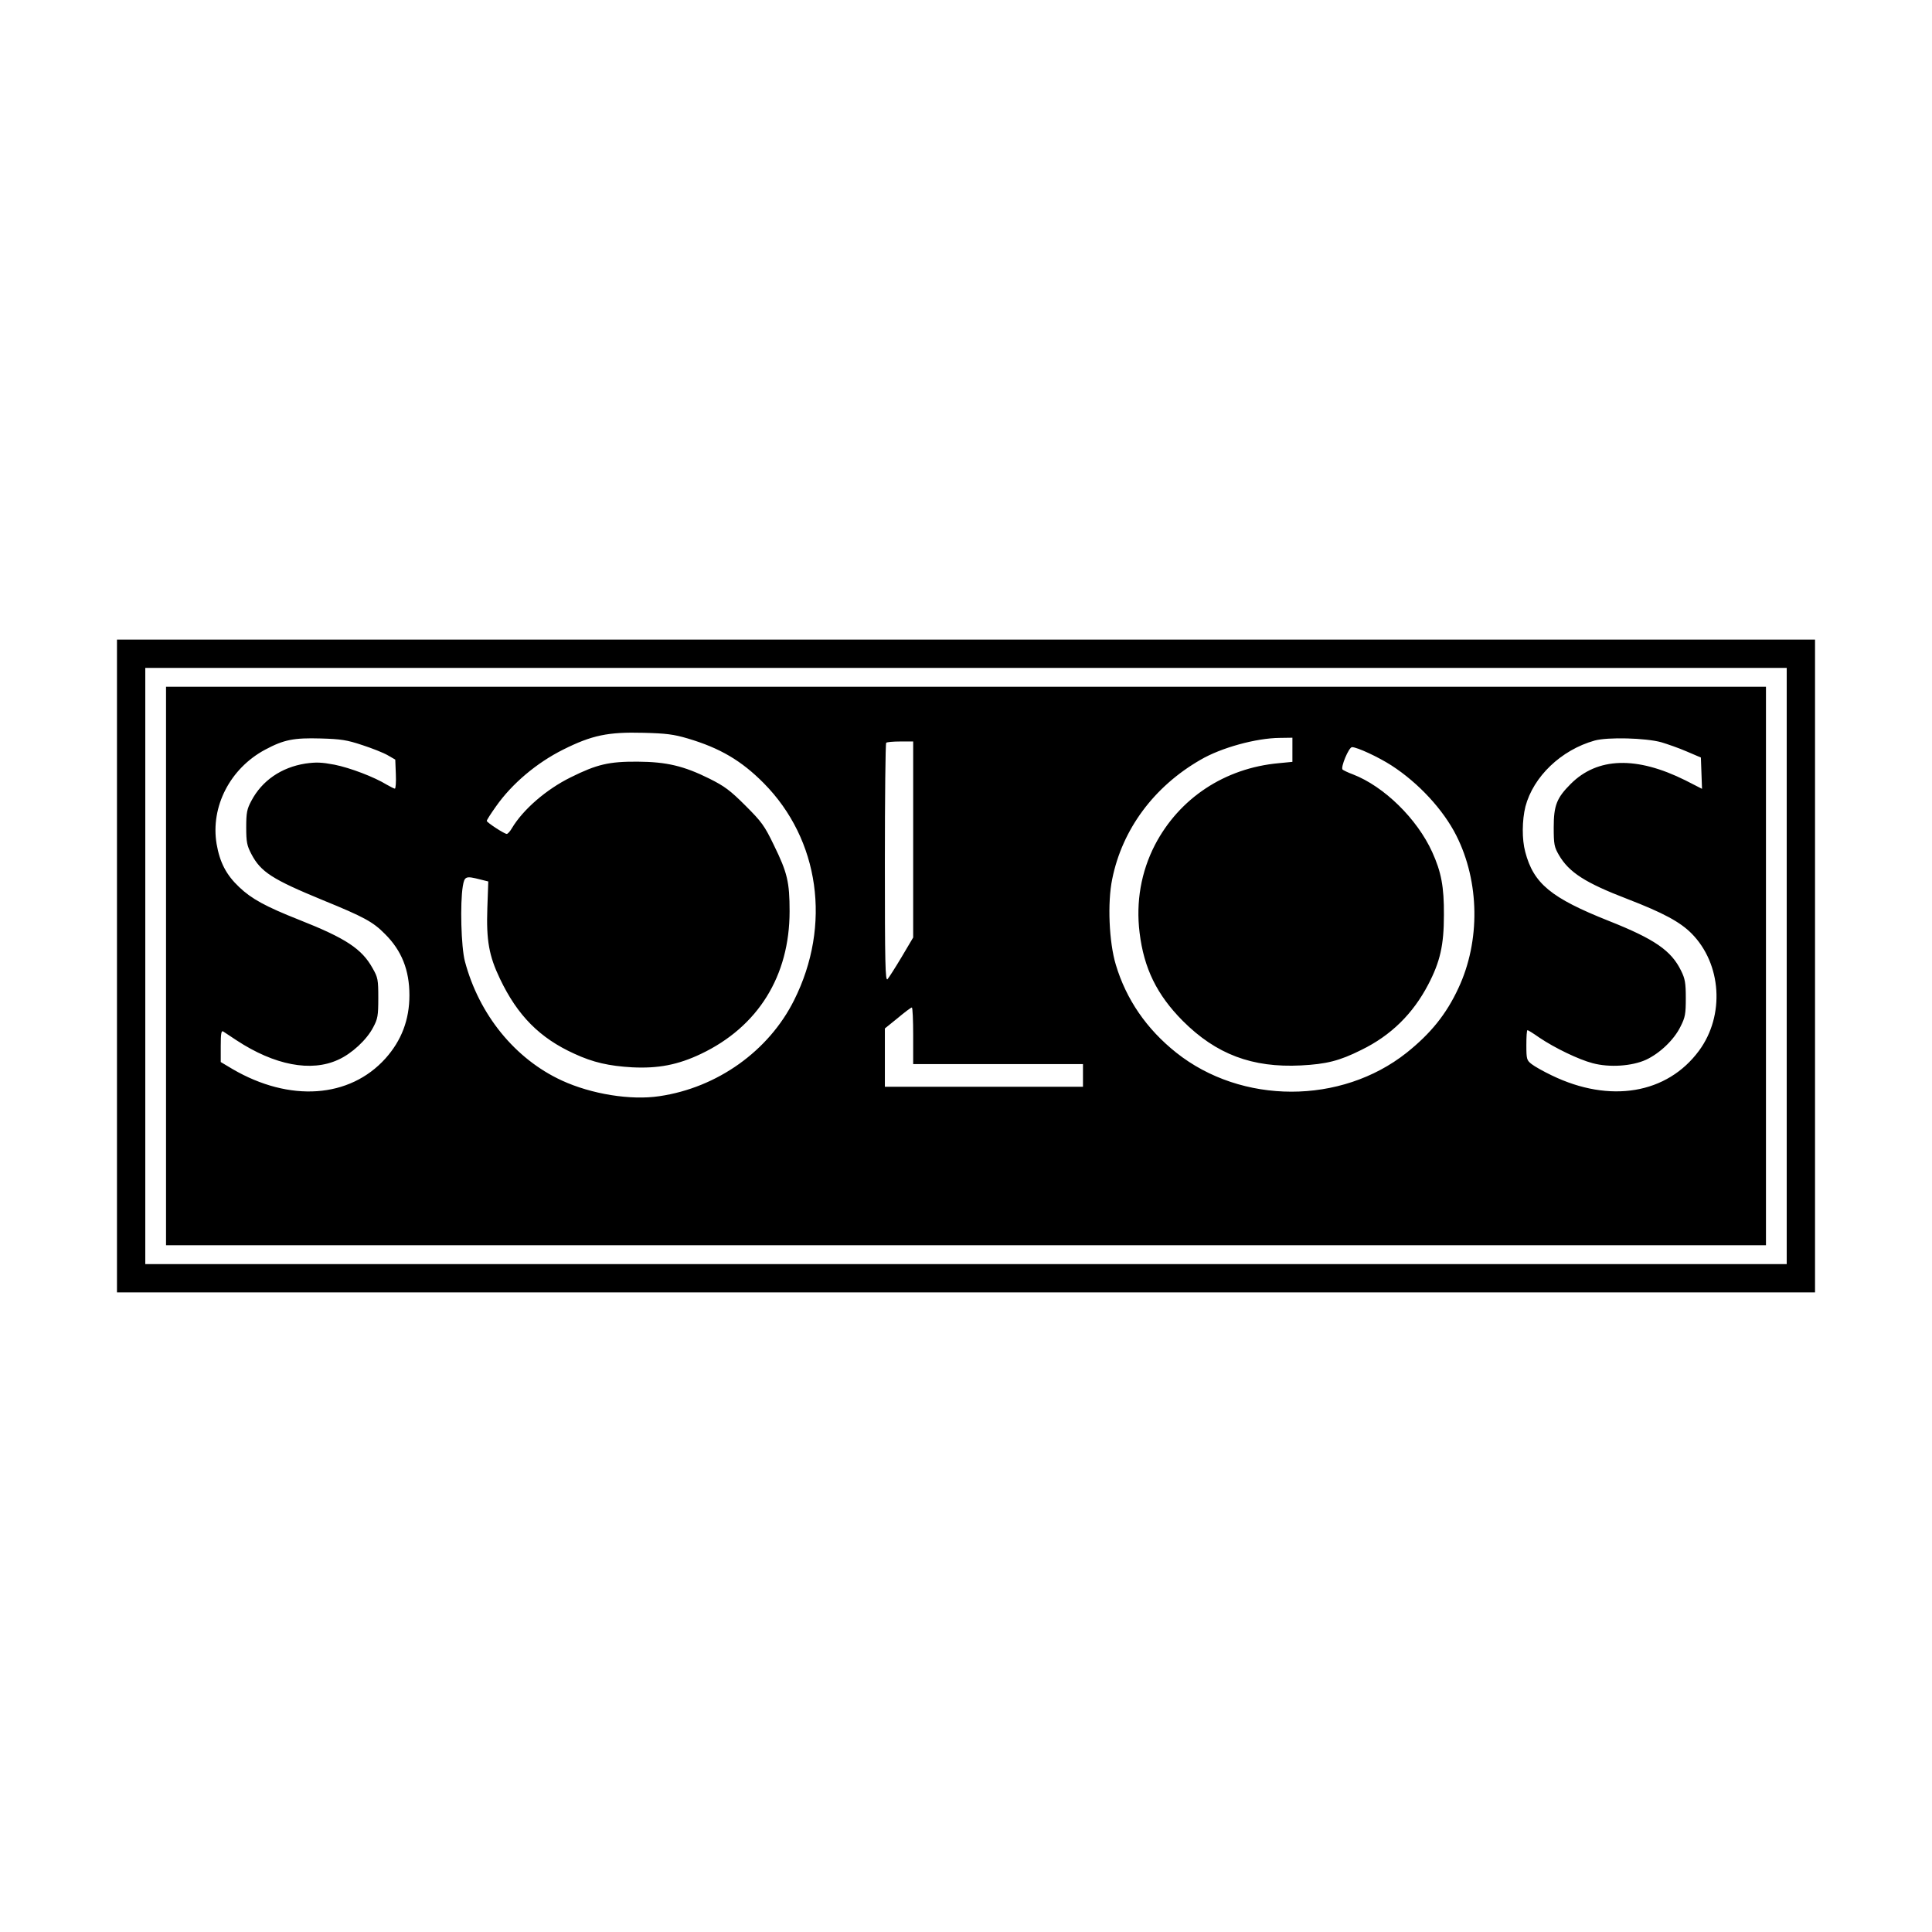
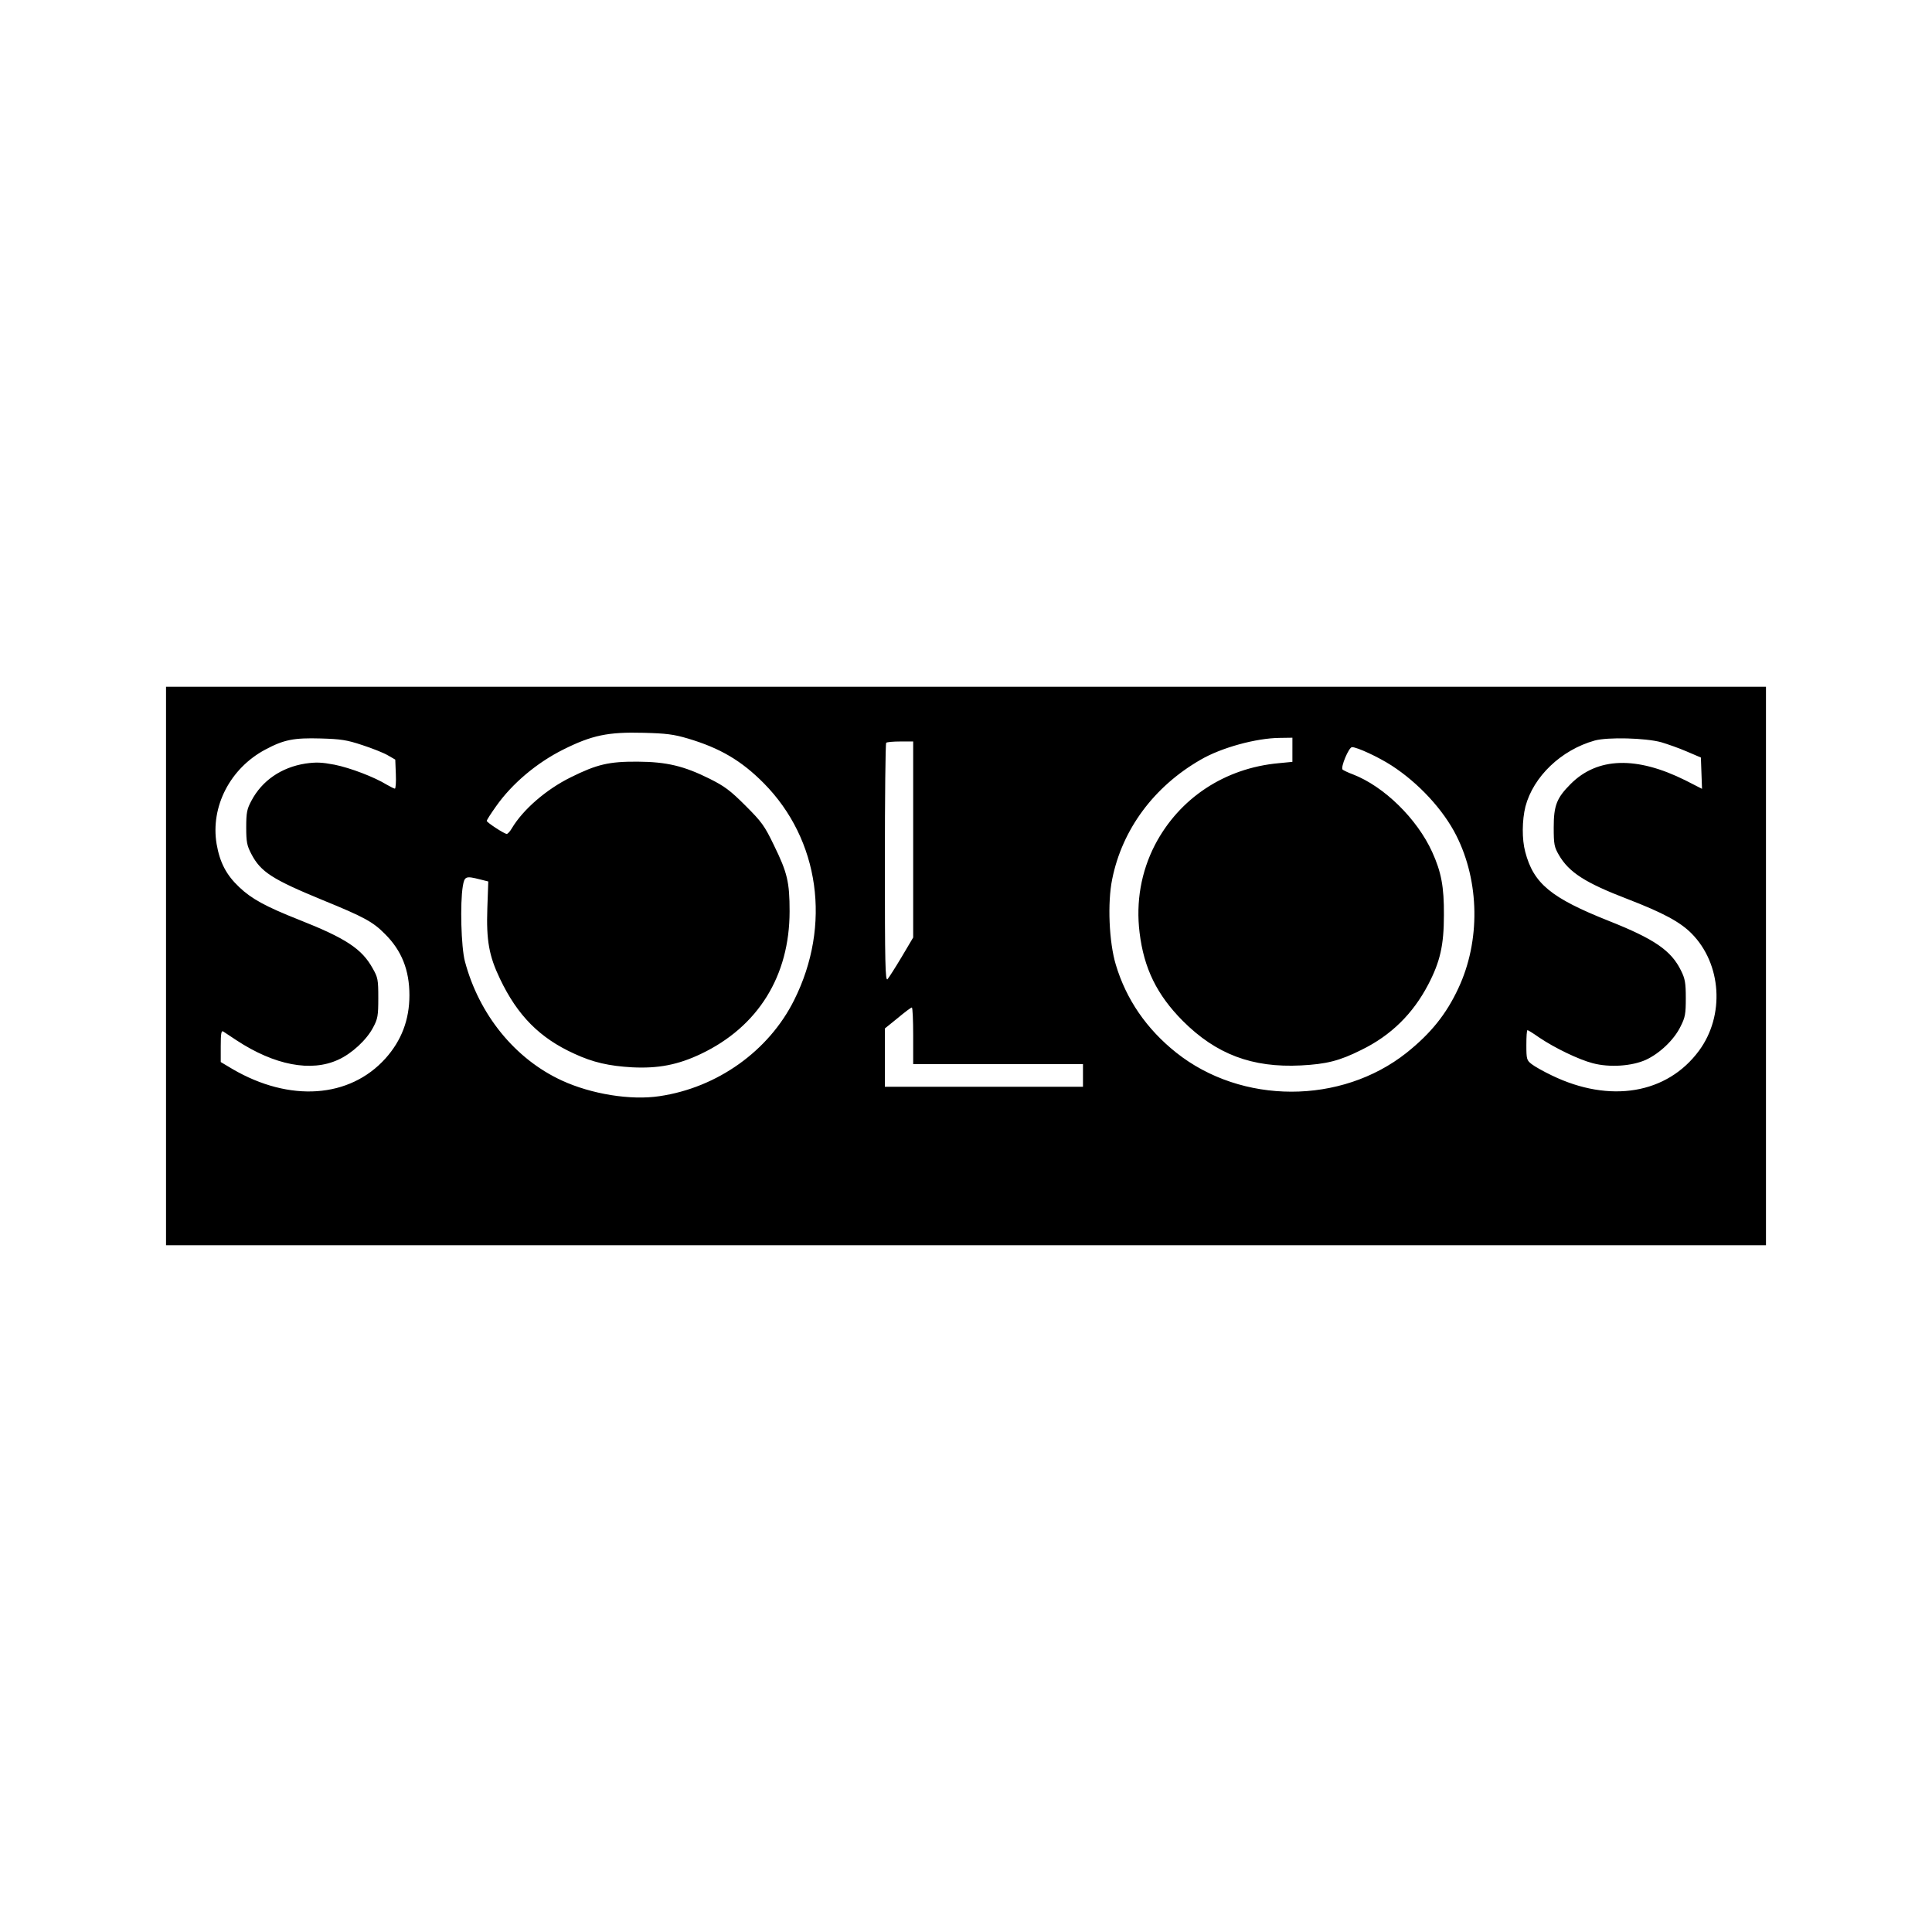
<svg xmlns="http://www.w3.org/2000/svg" version="1.0" width="1024pt" height="1024pt" viewBox="0 0 1024 1024" preserveAspectRatio="xMidYMid meet">
  <g transform="translate(0,1024) scale(0.1,-0.1)" fill="#000000" stroke="none">
-     <path d="M620 5120 l0 -1730 4500 0 4500 0 0 1730 0 1730 -4500 0 -4500 0 0 -1730z m8850 0 l0 -1580 -4350 0 -4350 0 0 1580 0 1580 4350 0 4350 0 0 -1580z" />
    <path d="M880 5120 l0 -1480 4240 0 4240 0 0 1480 0 1480 -4240 0 -4240 0 0 -1480z m2765 1206 c172 -51 285 -118 403 -237 296 -299 360 -753 161 -1150 -134 -269 -407 -464 -714 -509 -152 -23 -361 11 -517 83 -248 114 -439 349 -514 632 -20 76 -26 307 -11 398 9 53 16 55 91 36 l44 -11 -5 -141 c-6 -172 9 -254 67 -375 93 -195 211 -314 394 -397 99 -46 184 -65 306 -72 138 -7 243 13 365 71 303 144 470 413 470 756 0 155 -12 205 -83 350 -50 104 -65 124 -151 210 -81 81 -111 103 -191 143 -135 67 -226 89 -380 90 -152 1 -216 -14 -355 -83 -130 -64 -253 -171 -312 -270 -9 -16 -22 -30 -27 -30 -13 0 -106 61 -106 69 0 5 22 39 49 77 85 121 216 231 356 301 152 76 237 94 425 89 121 -3 160 -8 235 -30z m-1725 -35 c52 -17 113 -41 135 -54 l40 -23 3 -77 c2 -42 -1 -77 -5 -77 -4 0 -24 10 -43 21 -67 41 -193 89 -277 106 -69 13 -97 14 -154 6 -128 -20 -231 -91 -287 -198 -23 -43 -27 -62 -27 -140 0 -78 4 -97 27 -141 50 -96 112 -135 379 -245 218 -89 266 -115 329 -179 89 -88 130 -192 130 -325 0 -130 -42 -240 -127 -335 -190 -211 -508 -233 -811 -56 l-62 37 0 85 c0 66 3 83 13 77 6 -4 38 -25 71 -47 201 -132 395 -169 538 -103 72 32 152 106 186 172 24 45 27 61 27 155 0 98 -2 109 -30 158 -57 103 -142 159 -390 257 -177 70 -252 111 -317 173 -69 65 -103 131 -120 229 -33 198 72 401 258 500 99 53 152 63 294 59 107 -3 139 -8 220 -35z m4930 -25 l0 -64 -72 -7 c-287 -26 -528 -186 -657 -434 -73 -142 -101 -301 -81 -464 23 -190 92 -330 229 -468 177 -177 368 -249 626 -236 135 7 204 24 320 82 158 77 274 192 355 347 63 121 83 208 83 368 1 150 -14 228 -62 334 -80 176 -255 348 -421 412 -25 9 -49 21 -54 25 -12 11 33 119 50 119 27 0 139 -52 209 -97 144 -93 275 -235 344 -372 123 -244 128 -558 11 -808 -64 -138 -146 -240 -275 -343 -347 -275 -874 -275 -1221 1 -157 125 -265 282 -320 466 -36 119 -45 329 -19 454 53 263 221 490 468 632 109 64 295 115 420 116 l67 1 0 -64z m1955 40 c33 -10 94 -31 135 -49 l75 -32 3 -83 3 -83 -88 45 c-259 129 -466 123 -608 -19 -74 -74 -90 -114 -90 -230 0 -91 3 -104 27 -146 54 -93 140 -148 364 -234 189 -73 278 -121 339 -182 160 -161 178 -435 40 -622 -169 -229 -472 -280 -780 -131 -44 21 -92 48 -107 60 -26 20 -28 26 -28 101 0 43 2 79 6 79 3 0 31 -17 62 -39 83 -56 210 -117 283 -136 89 -24 208 -16 283 18 73 34 149 106 183 176 25 49 28 67 28 151 0 80 -4 103 -25 145 -52 107 -141 168 -383 264 -307 122 -399 198 -443 366 -18 67 -17 167 1 240 42 159 189 300 367 350 69 19 269 14 353 -9z m-3965 -516 l0 -519 -61 -103 c-34 -57 -68 -110 -75 -118 -12 -12 -14 85 -14 616 0 347 3 634 7 637 3 4 37 7 75 7 l68 0 0 -520z m0 -1040 l0 -150 450 0 450 0 0 -60 0 -60 -525 0 -525 0 0 154 0 155 68 55 c37 31 70 56 75 56 4 0 7 -67 7 -150z" />
  </g>
</svg>